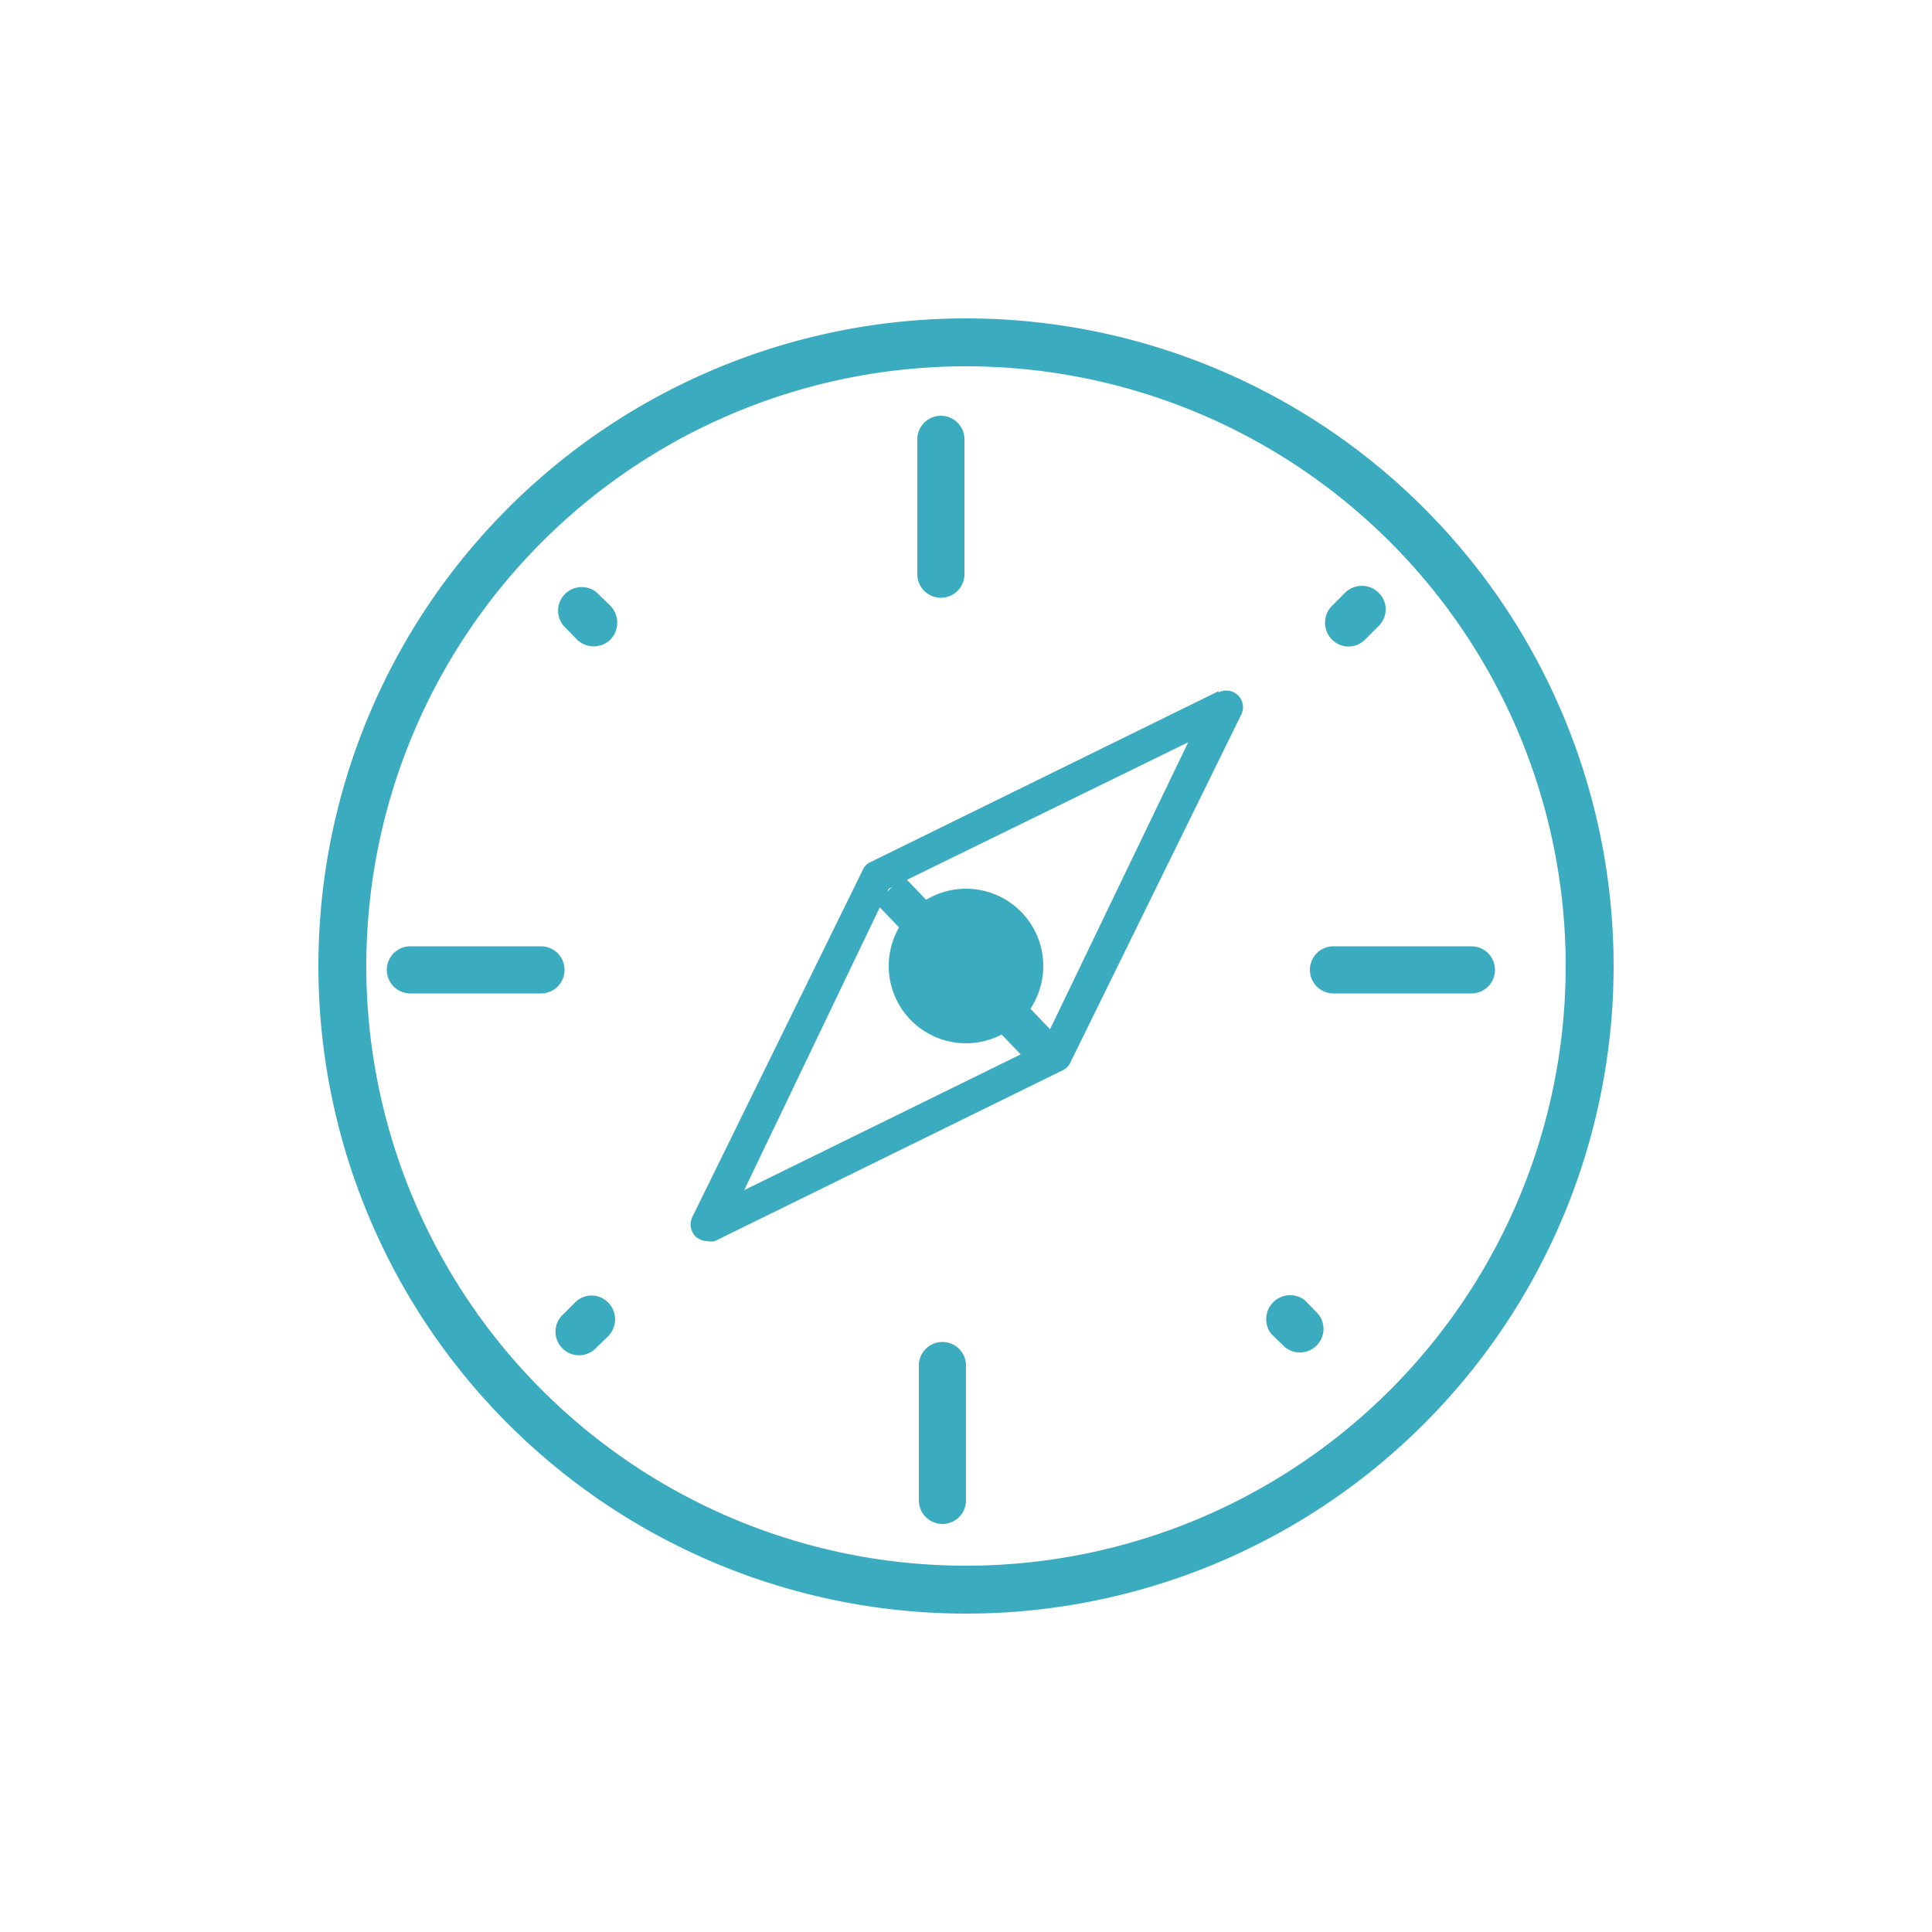
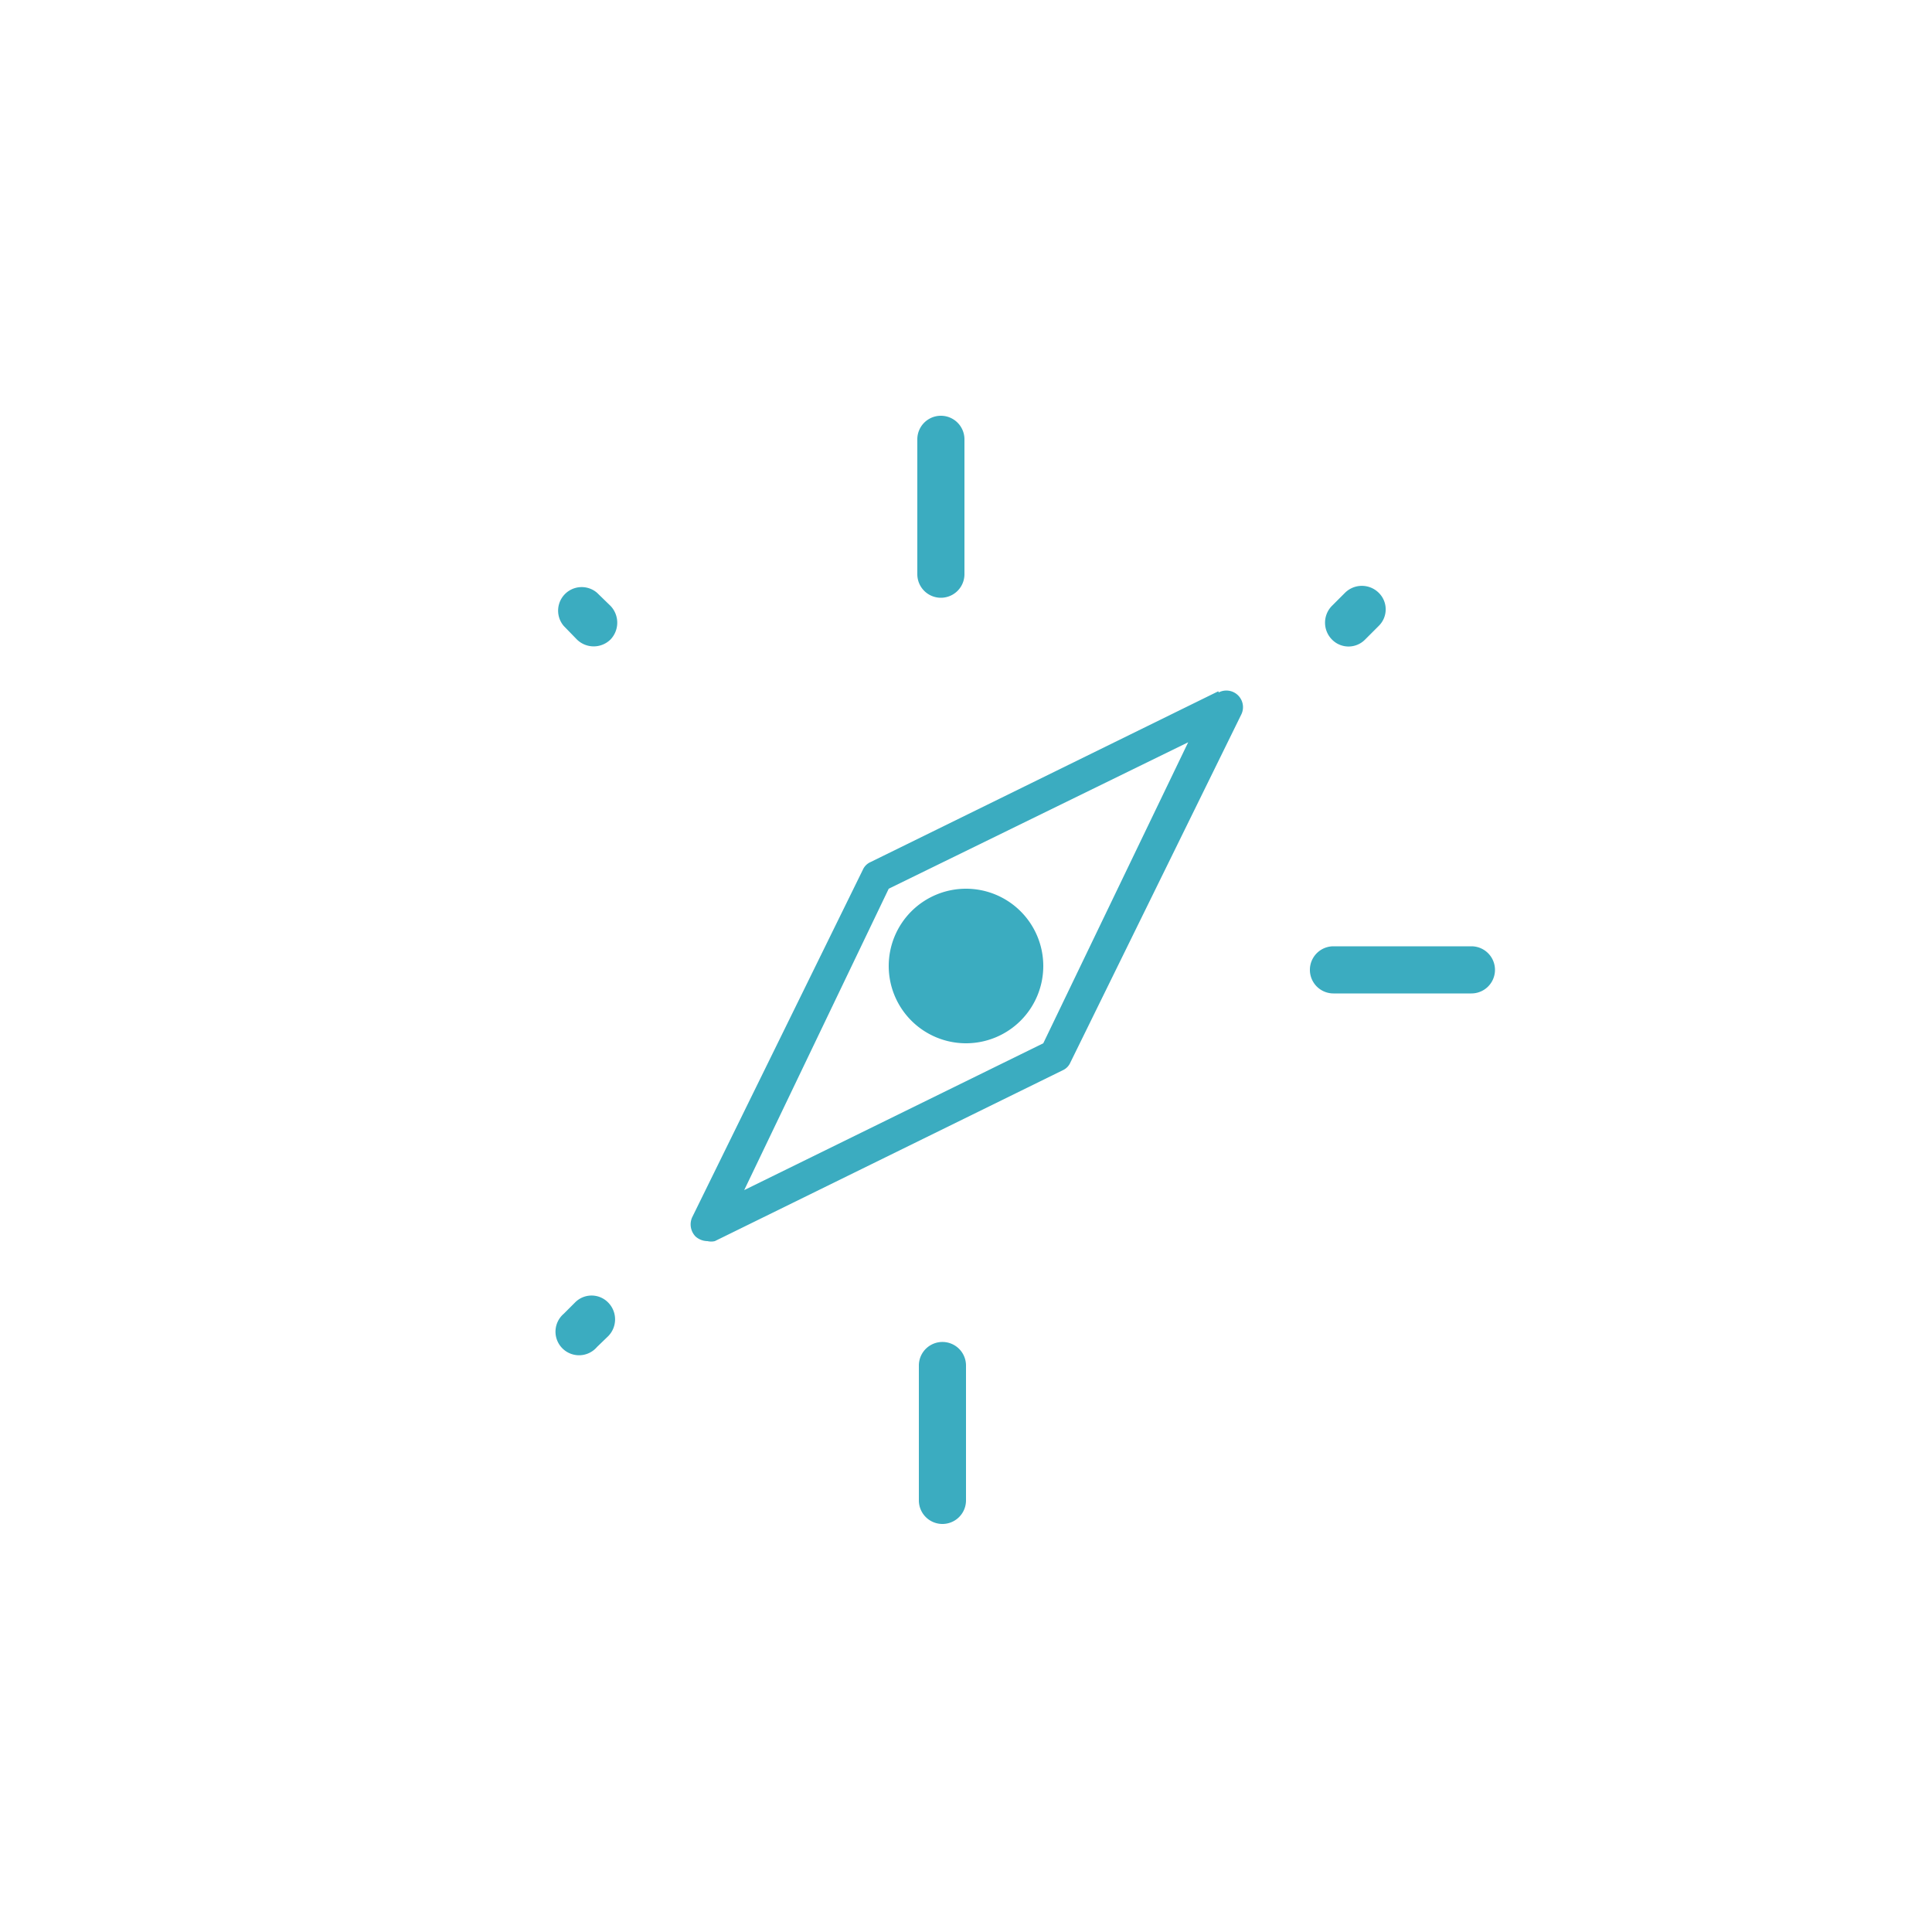
<svg xmlns="http://www.w3.org/2000/svg" id="Layer_1" data-name="Layer 1" viewBox="0 0 50 50">
  <defs>
    <style>.cls-1,.cls-2{fill:#3bacc0;}.cls-2{stroke:#3bacc0;stroke-miterlimit:10;}</style>
  </defs>
-   <path class="cls-1" d="M41.76,25A16.76,16.76,0,1,1,25,8.24,16.76,16.76,0,0,1,41.76,25ZM9.48,25A15.52,15.52,0,1,0,25,9.48,15.52,15.52,0,0,0,9.48,25Z" />
  <path class="cls-1" d="M31.53,17.89l-9,4.42a.39.39,0,0,0-.2.2l-4.42,9A.45.45,0,0,0,18,32a.47.47,0,0,0,.31.12.41.41,0,0,0,.19,0l9-4.42a.39.39,0,0,0,.2-.2l4.42-9a.43.43,0,0,0-.58-.58ZM27,27l-7.74,3.8L23,23l7.75-3.79Z" />
-   <path class="cls-1" d="M10.62,24.49a.61.61,0,1,0,0,1.22H14a.61.61,0,0,0,0-1.22Z" />
  <path class="cls-1" d="M38.08,25.71a.61.61,0,1,0,0-1.22H34.51a.61.61,0,1,0,0,1.22Z" />
  <path class="cls-1" d="M25,38.83V35.34a.61.61,0,0,0-1.22,0v3.49a.61.61,0,0,0,1.22,0Z" />
  <path class="cls-1" d="M23.74,11.37v3.49a.61.61,0,1,0,1.22,0V11.37a.61.61,0,1,0-1.22,0Z" />
  <path class="cls-1" d="M14.88,33.71l-.29.29a.61.61,0,1,0,.86.86l.29-.28a.62.62,0,0,0,0-.87A.6.6,0,0,0,14.88,33.71Z" />
-   <path class="cls-1" d="M33.68,35a.61.61,0,0,0,.43-1l-.34-.35a.62.62,0,0,0-.87.87l.35.34A.6.6,0,0,0,33.68,35Z" />
  <path class="cls-1" d="M15.8,15.68l-.35-.34a.61.61,0,0,0-.86.86l.34.35a.62.62,0,0,0,.87,0A.63.63,0,0,0,15.8,15.68Z" />
  <path class="cls-1" d="M34.47,15.68l.34-.34a.62.62,0,0,1,.87,0,.6.6,0,0,1,0,.86l-.35.35a.6.6,0,0,1-.86,0A.62.62,0,0,1,34.47,15.68Z" />
  <path class="cls-1" d="M25,27a2,2,0,1,0-2-2A2,2,0,0,0,25,27Zm0-2.89a.92.92,0,1,1-.92.92A.92.92,0,0,1,25,24.08Z" />
-   <line class="cls-2" x1="23.02" y1="23.02" x2="27.31" y2="27.5" />
  <path class="cls-1" d="M25,23.62A1.38,1.38,0,1,1,23.62,25,1.38,1.38,0,0,1,25,23.62Z" />
</svg>